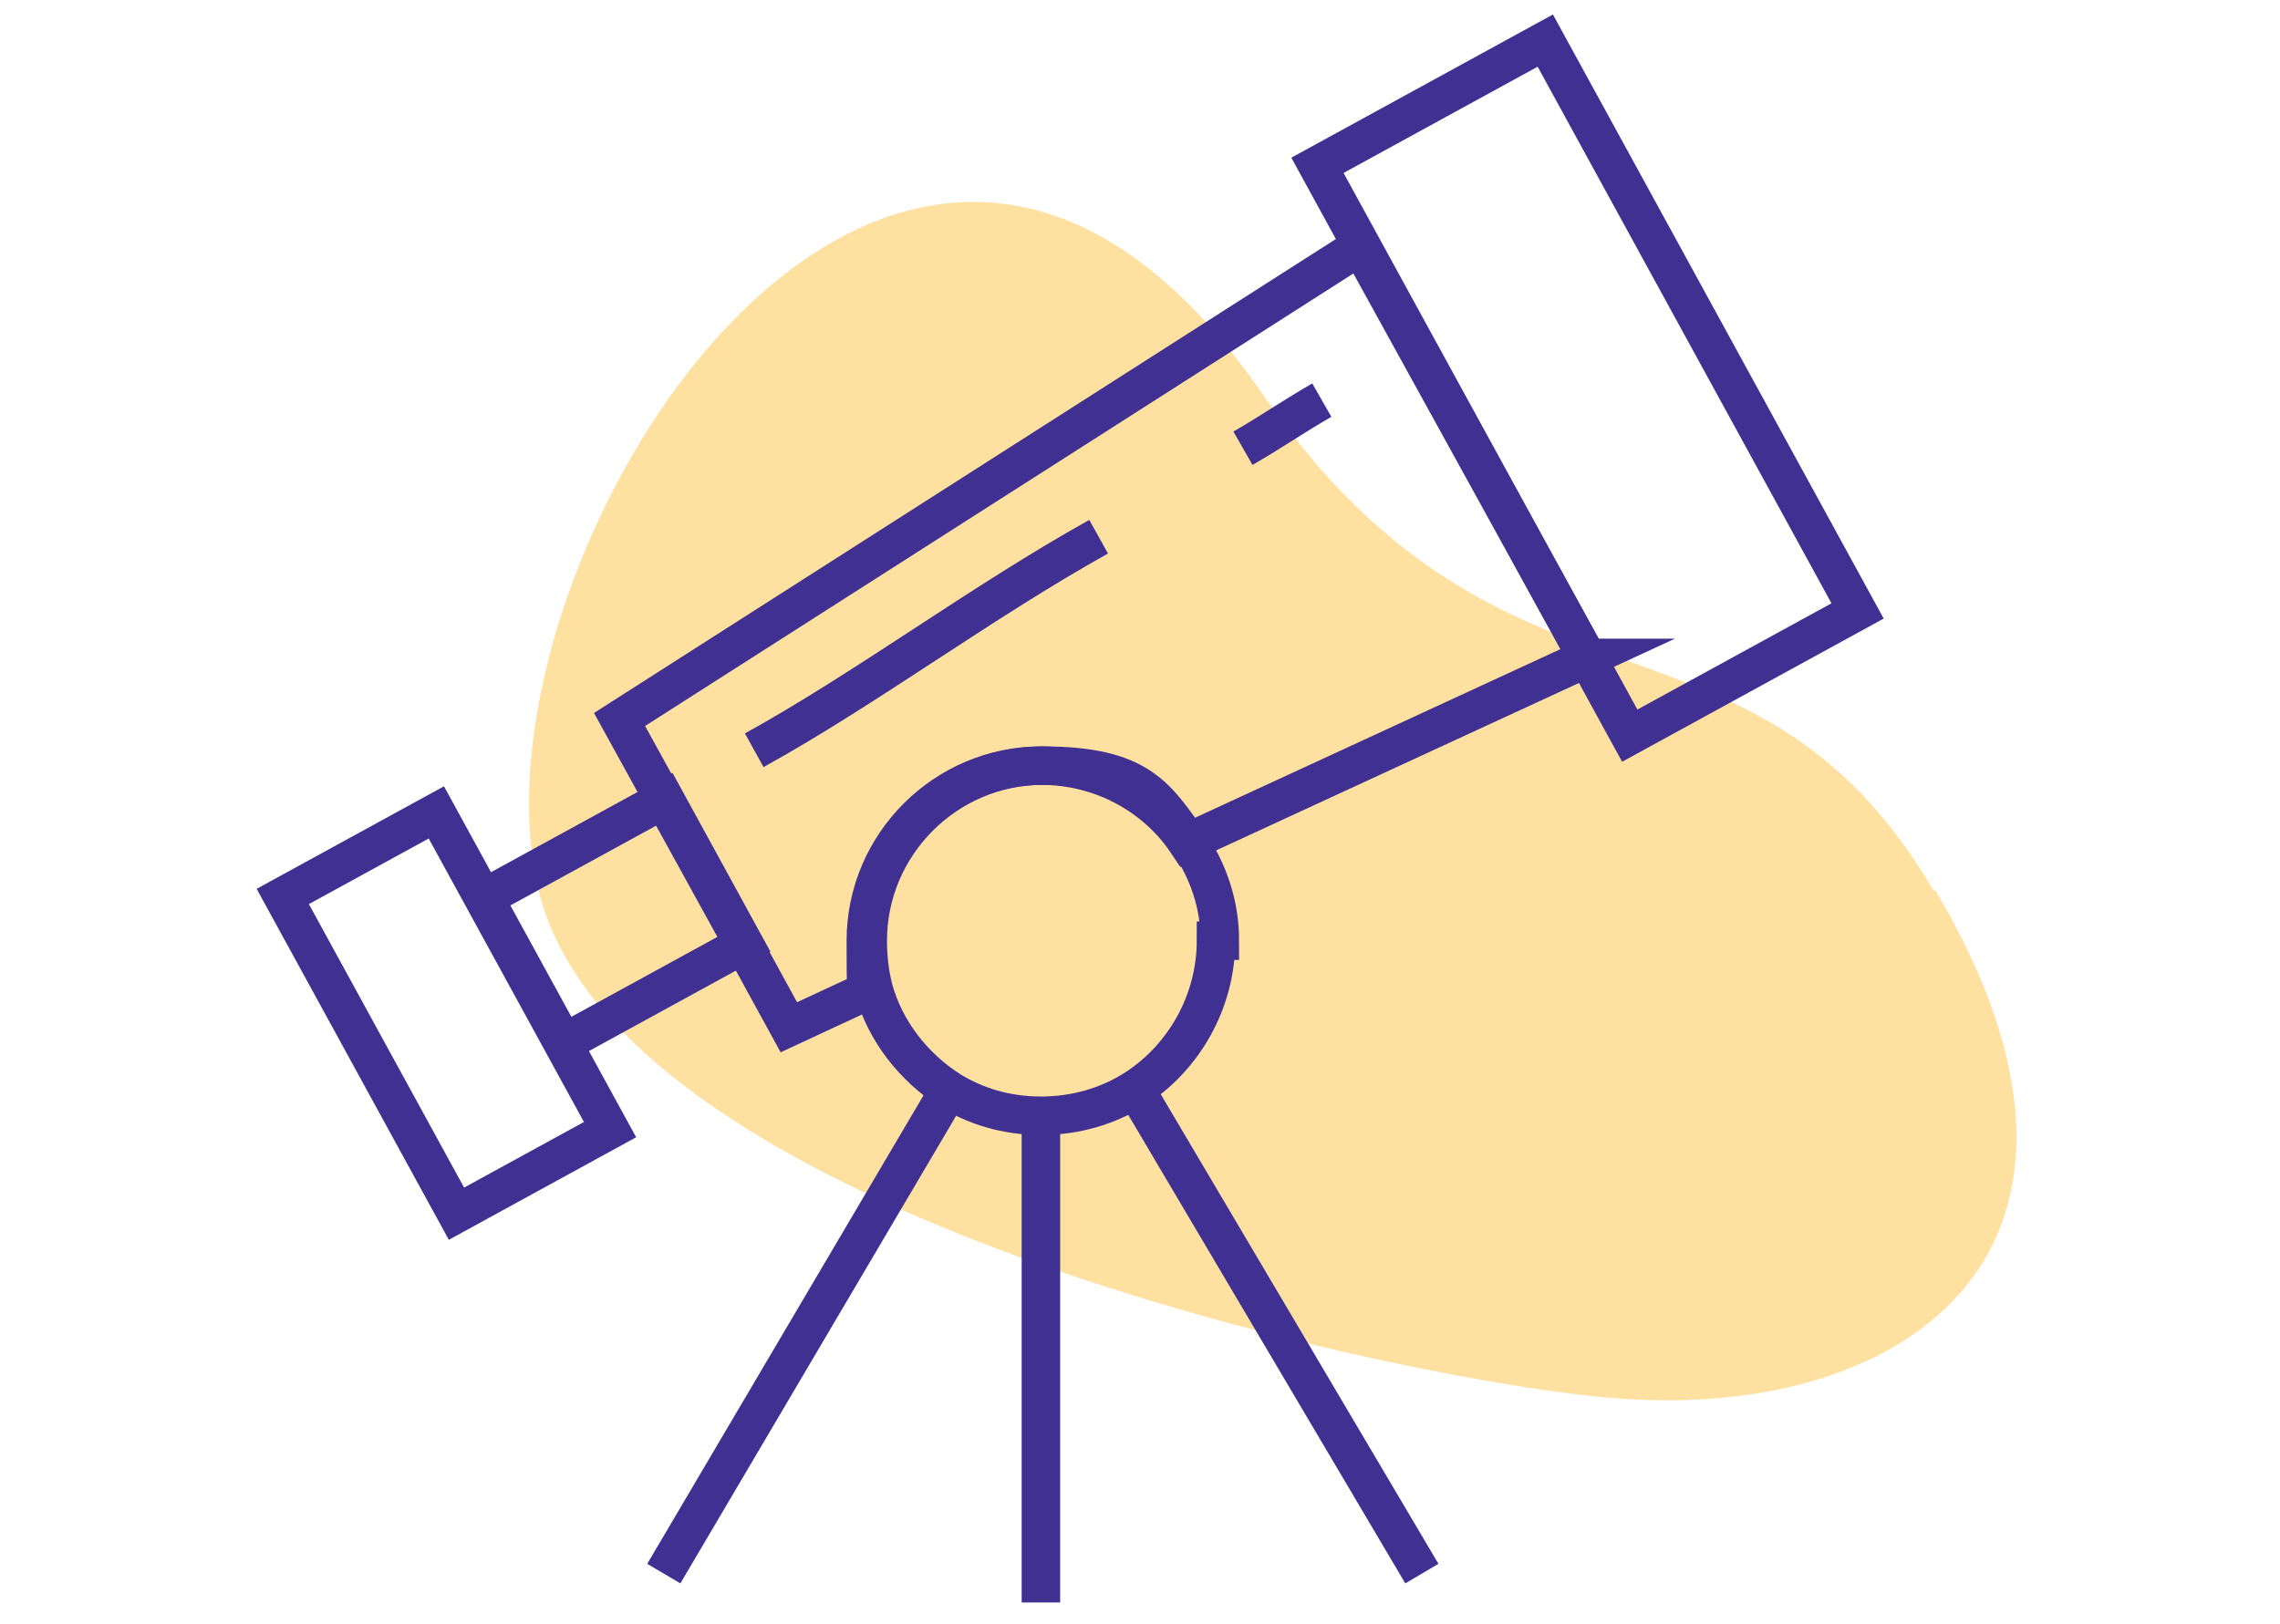
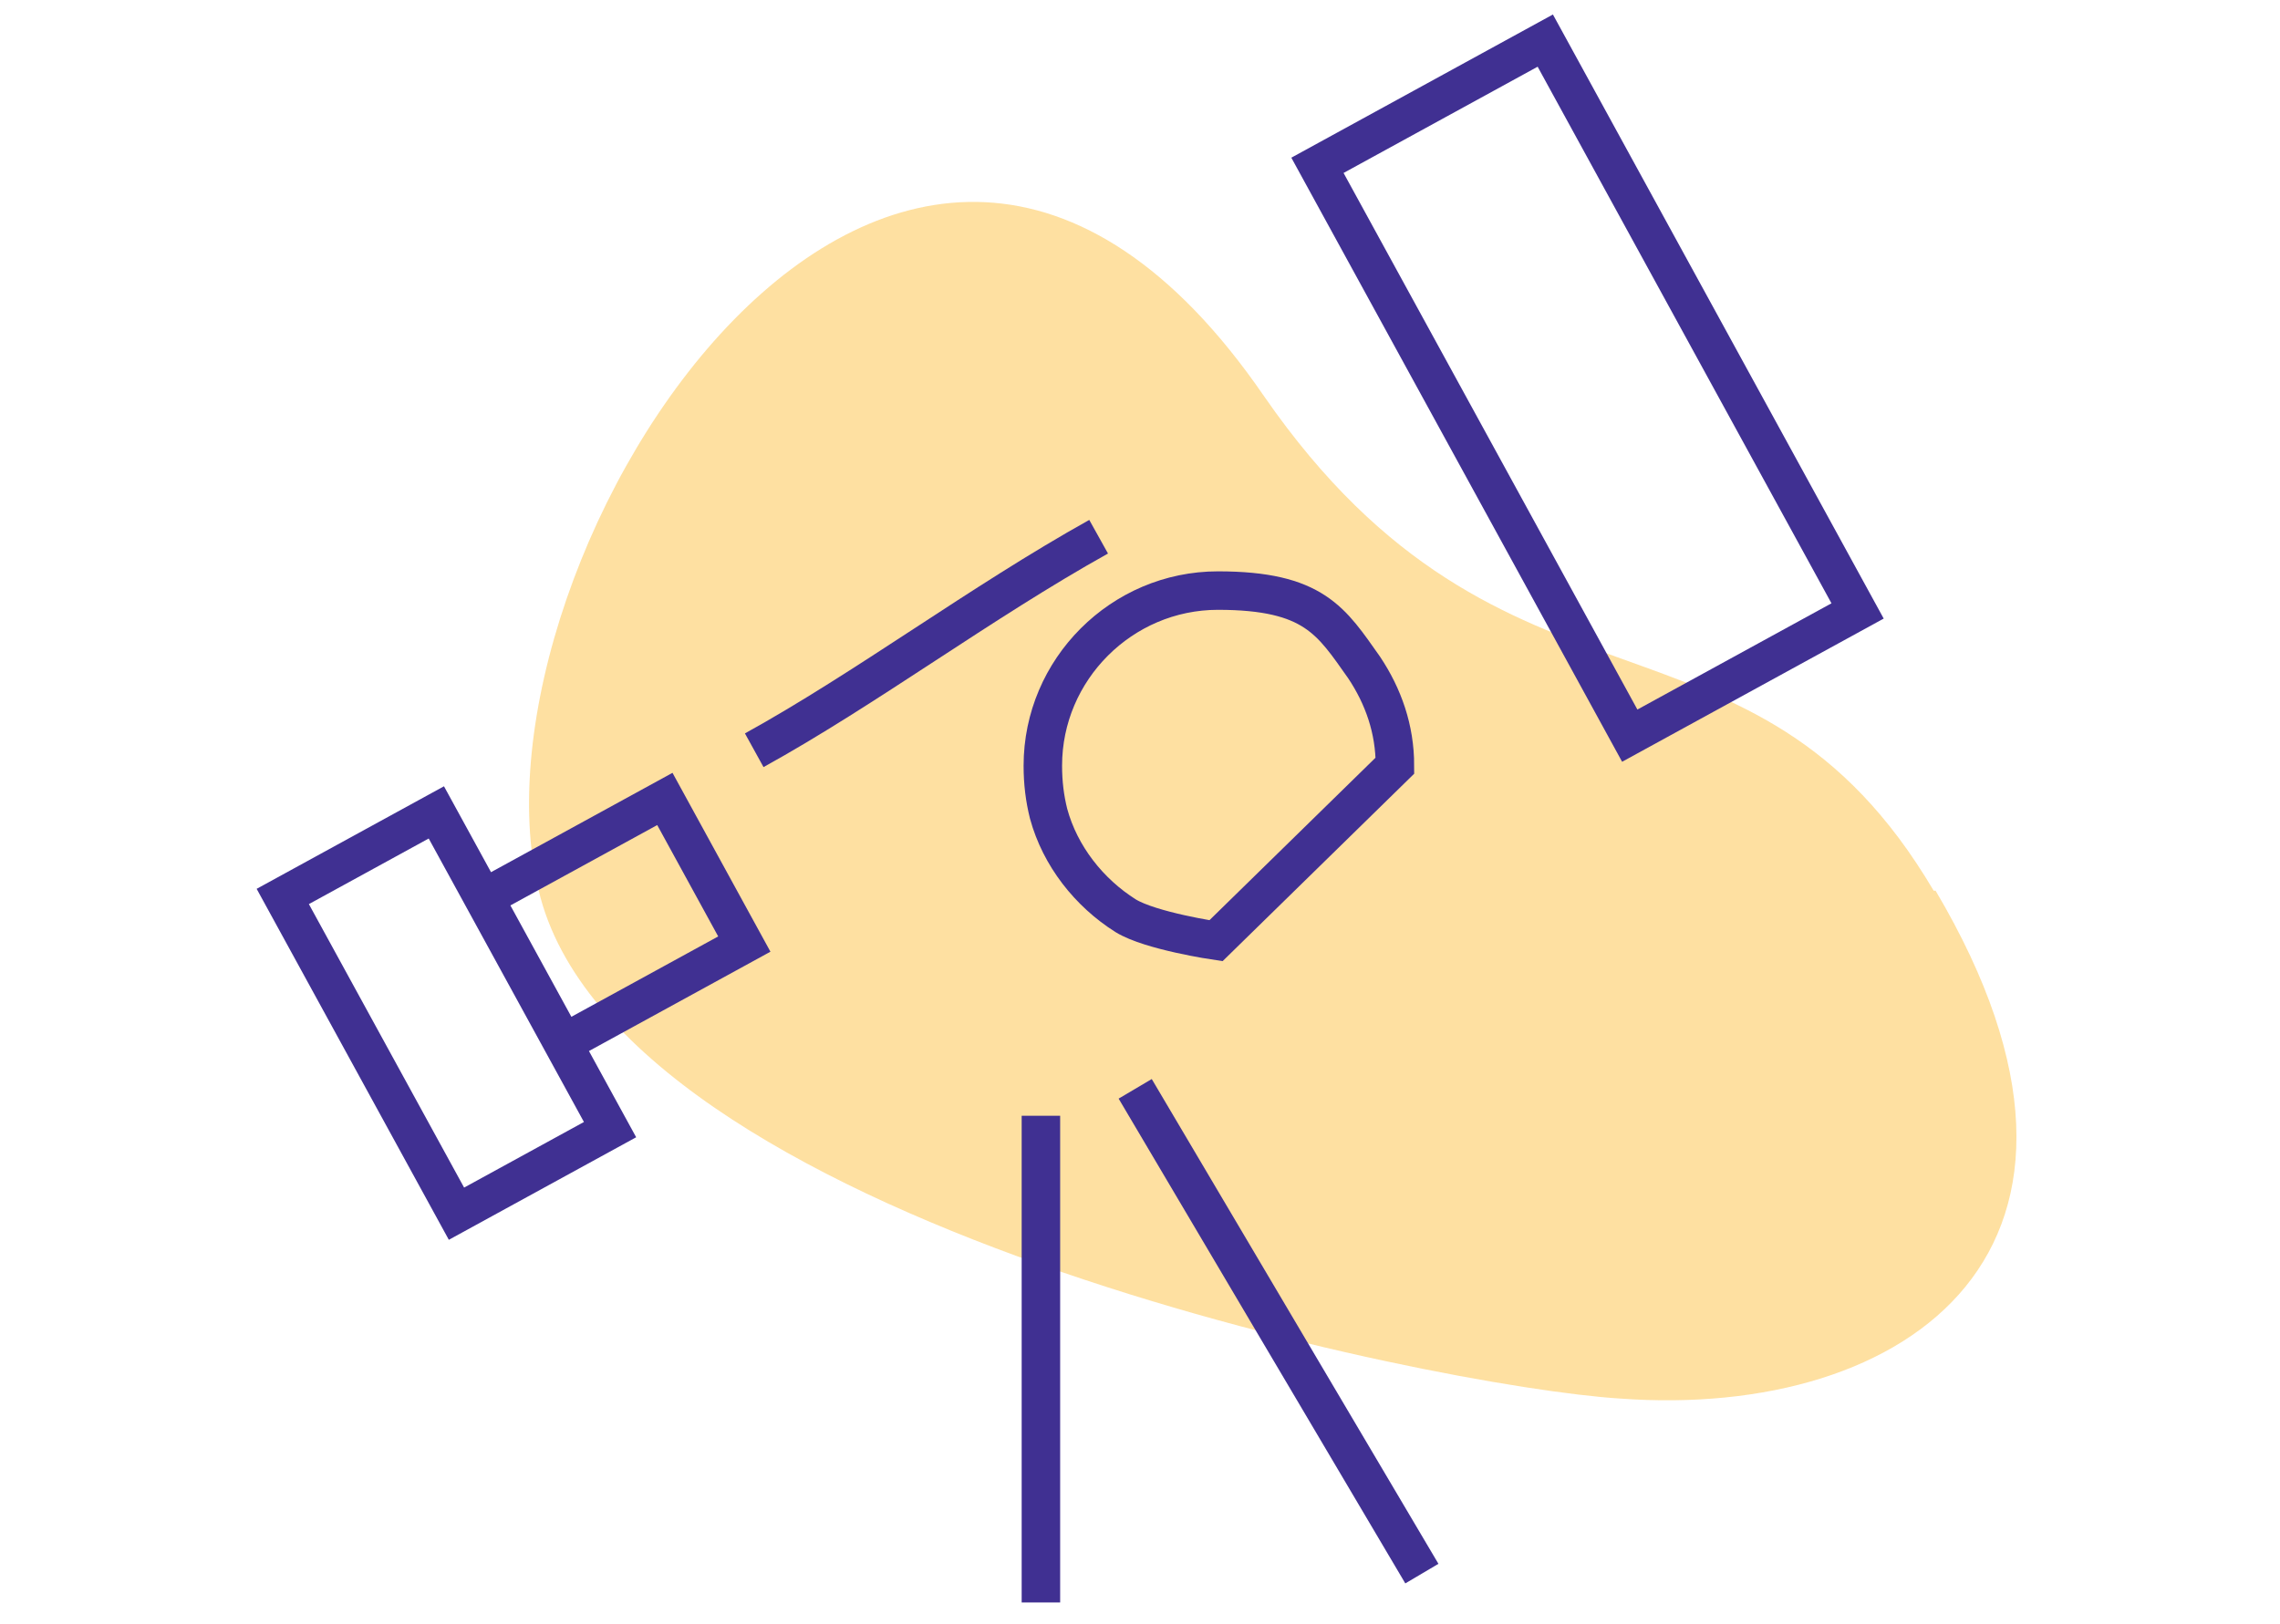
<svg xmlns="http://www.w3.org/2000/svg" id="Layer_2" data-name="Layer 2" viewBox="0 0 118.5 84.4">
  <defs>
    <style>      .cls-1 {        fill: #fcb116;        opacity: .4;        stroke-width: 0px;      }      .cls-2 {        fill: none;        stroke: #403092;        stroke-miterlimit: 10;        stroke-width: 2px;      }    </style>
  </defs>
  <path class="cls-1" d="M100.5,46.3c-9.5-16.1-22.2-7.5-34.8-25.7C46.7-7.1,23.8,29.1,28,46.3c4.1,17.2,46.6,25.8,56.2,26.4,15,1.1,27.4-7.8,16.4-26.4Z" />
  <g>
    <g>
      <rect class="cls-2" x="18.7" y="43.3" width="9.1" height="18.8" transform="translate(-22.5 17.6) rotate(-28.7)" />
-       <path class="cls-2" d="M82.5,34.2h0l-20.8,9.6c-1.6-2.4-4.4-4-7.6-4-5,0-9.1,4.1-9.1,9.1s.1,1.7.3,2.5l-4.3,2-2.3-4.2-6.5-11.8,38.5-24.6,11.8,21.4Z" />
      <rect class="cls-2" x="26.6" y="43.6" width="10.7" height="8.6" transform="translate(-19.1 21.2) rotate(-28.7)" />
      <rect class="cls-2" x="75.8" y="3.3" width="13.5" height="33.8" transform="translate(.4 42.1) rotate(-28.7)" />
-       <path class="cls-2" d="M64.6,23.3c1.4-.8,2.7-1.7,4.1-2.5" />
      <path class="cls-2" d="M39.2,39c5.8-3.2,11.8-7.7,17.9-11.1" />
    </g>
    <line class="cls-2" x1="73.9" y1="81.8" x2="59" y2="56.6" />
-     <line class="cls-2" x1="49.3" y1="56.7" x2="34.5" y2="81.8" />
    <line class="cls-2" x1="54.1" y1="83.3" x2="54.1" y2="58" />
-     <path class="cls-2" d="M63.2,48.9c0,3.2-1.7,6.1-4.2,7.7-1.4.9-3.1,1.4-4.9,1.4s-3.4-.5-4.7-1.3c-1.9-1.2-3.4-3.1-4-5.3-.2-.8-.3-1.6-.3-2.5,0-5,4.1-9.1,9.1-9.1s5.9,1.6,7.6,4c1,1.5,1.6,3.2,1.6,5.1Z" />
+     <path class="cls-2" d="M63.2,48.9s-3.4-.5-4.7-1.3c-1.9-1.2-3.4-3.1-4-5.3-.2-.8-.3-1.6-.3-2.5,0-5,4.1-9.1,9.1-9.1s5.9,1.6,7.6,4c1,1.5,1.6,3.2,1.6,5.1Z" />
  </g>
</svg>